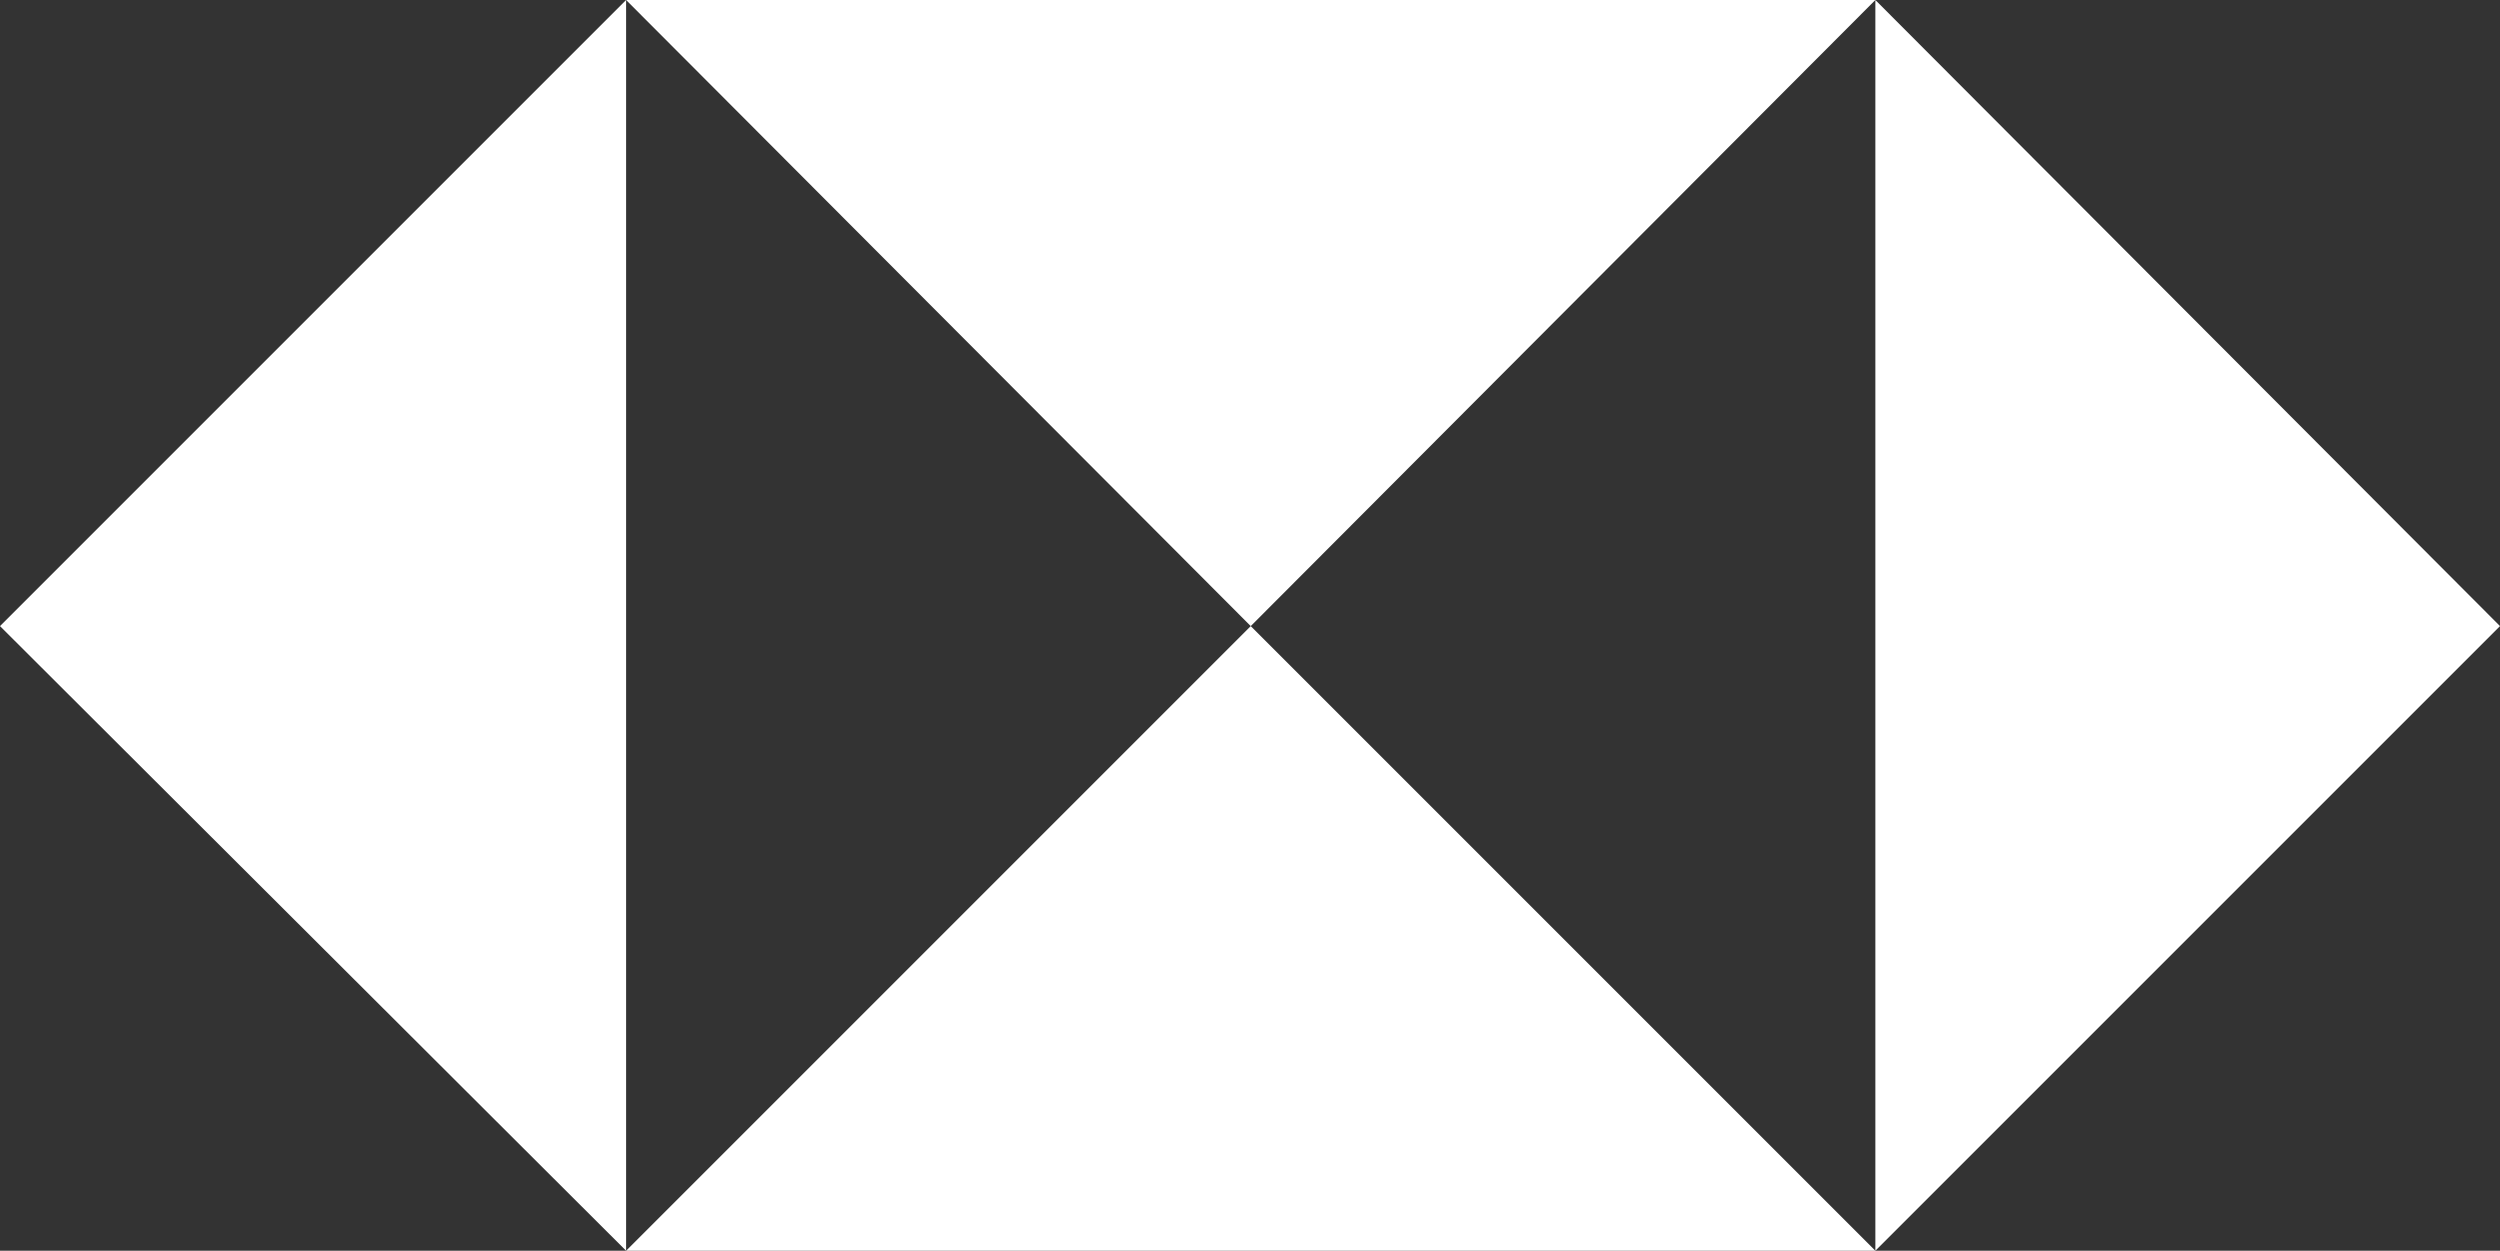
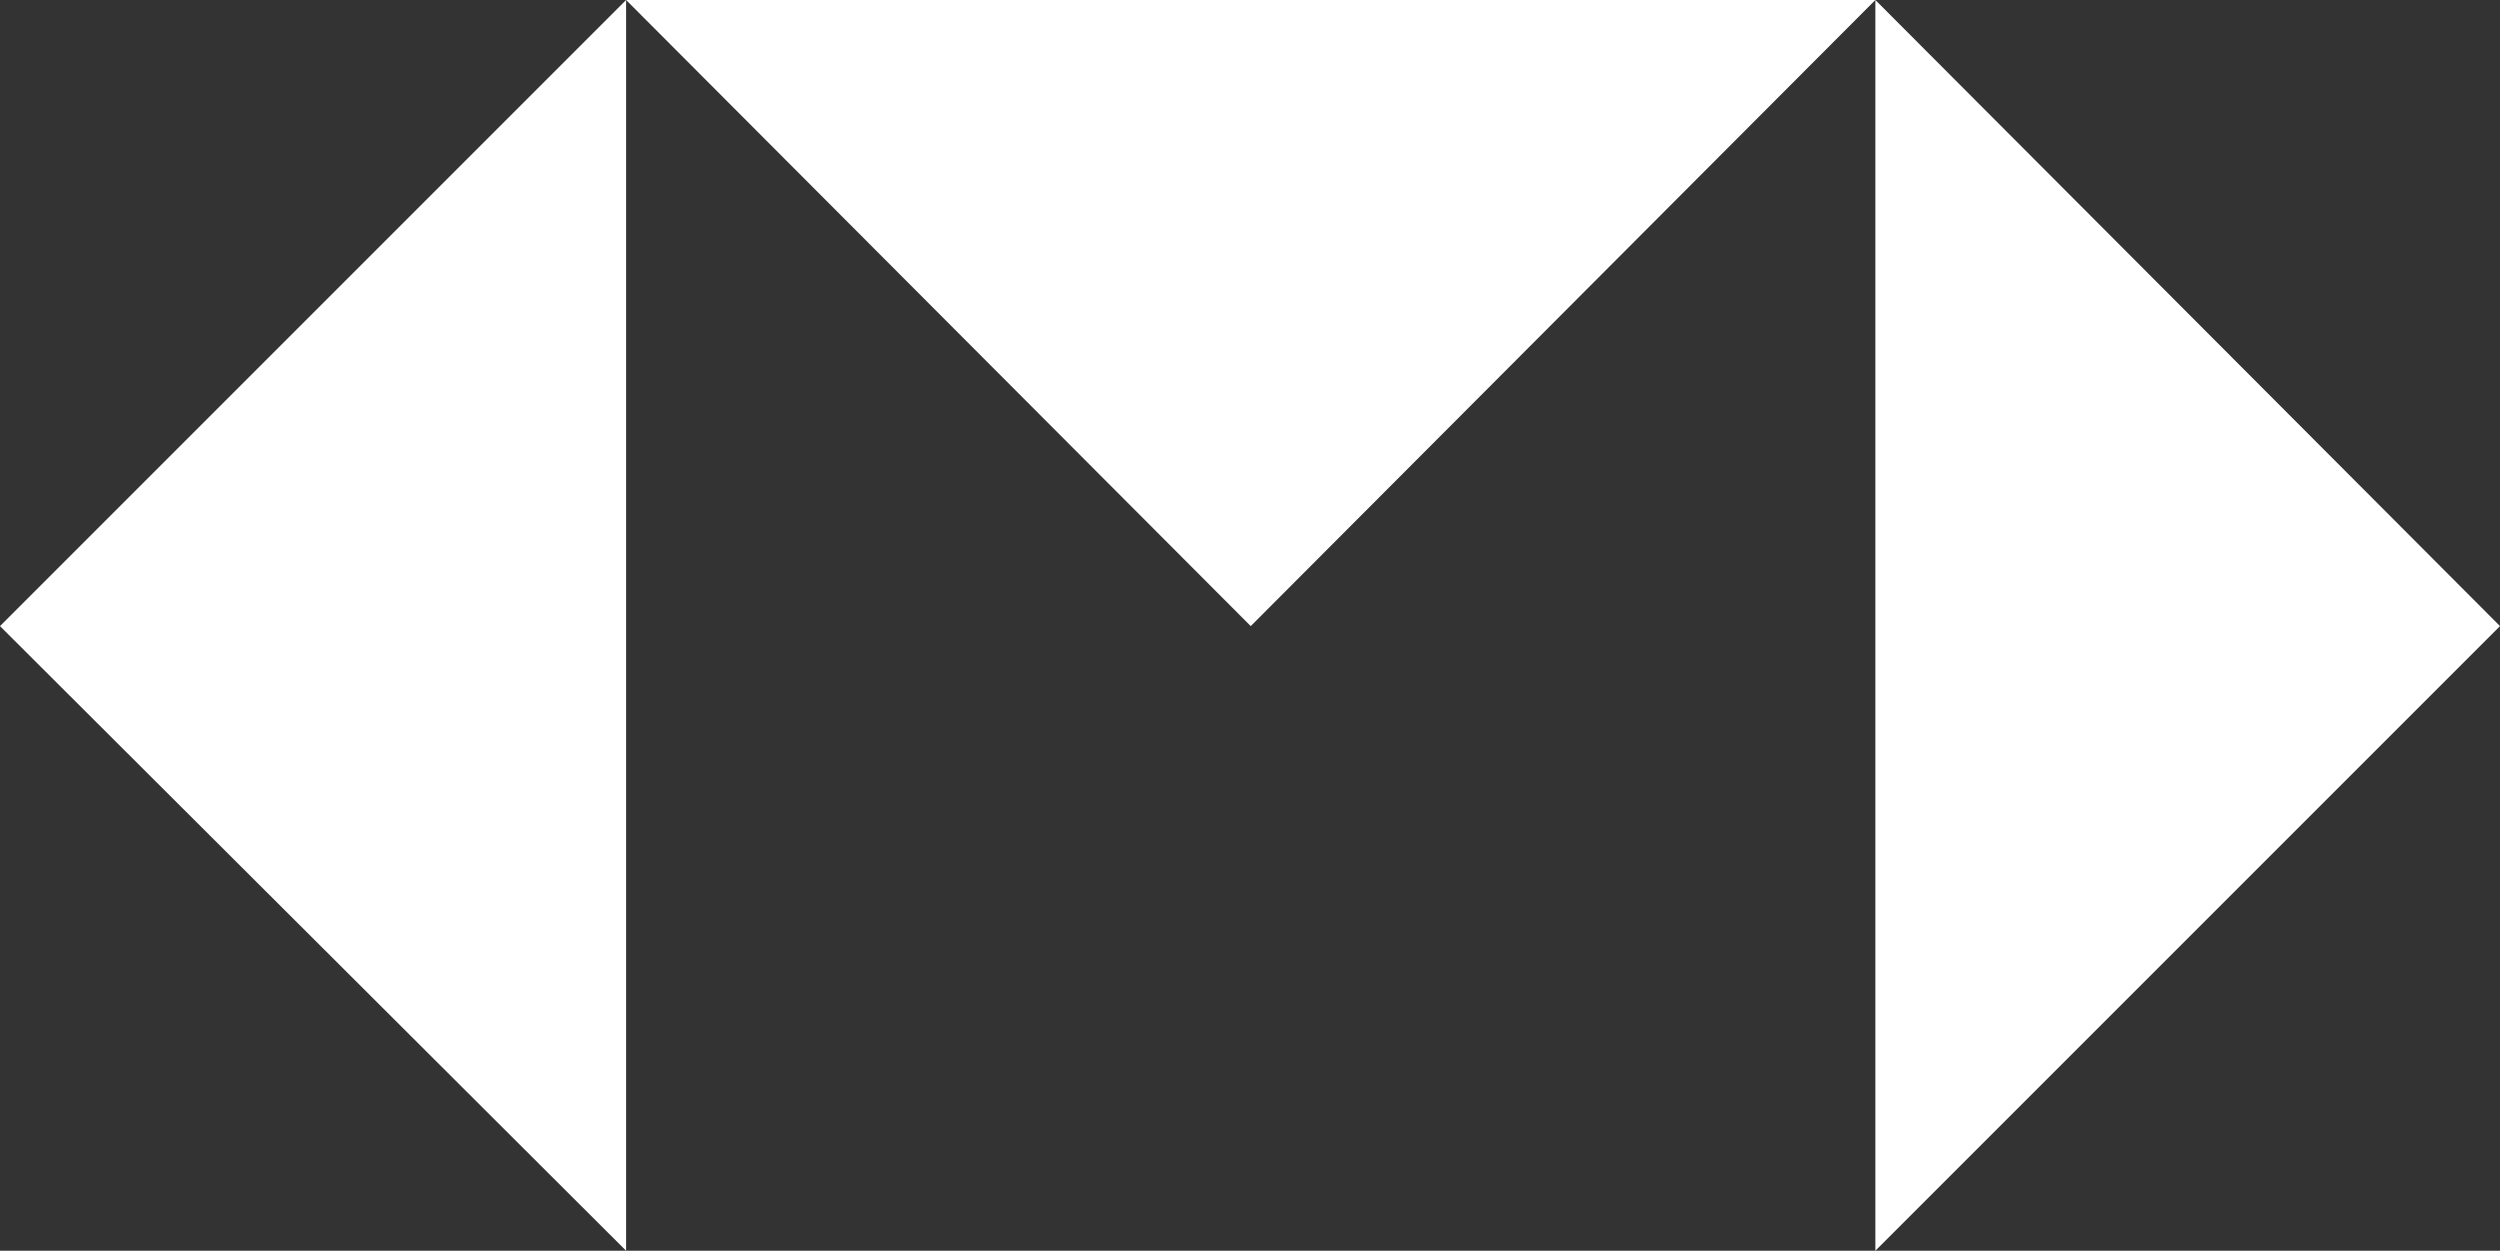
<svg xmlns="http://www.w3.org/2000/svg" version="1.1" id="HSBC_MASTERBRAND_LOGO_WW_RGB" x="0px" y="0px" viewBox="0 0 170.1 85.1" style="enable-background:new 0 0 170.1 85.1;" xml:space="preserve">
  <rect x="0" y="0" width="170.1" height="85.1" fill="#333333" stroke="none" />
  <style type="text/css">
  .st0{fill:#FFFFFF;}
 </style>
  <g>
    <polygon class="st0" points="170.1,42.6 127.6,0 127.6,85.1  ">
  </polygon>
    <polygon class="st0" points="85.1,42.6 127.6,0 42.6,0  ">
  </polygon>
    <polygon class="st0" points="0,42.6 42.6,85.1 42.6,0  ">
  </polygon>
-     <polygon class="st0" points="85.1,42.6 42.6,85.1 127.6,85.1  ">
-   </polygon>
  </g>
</svg>